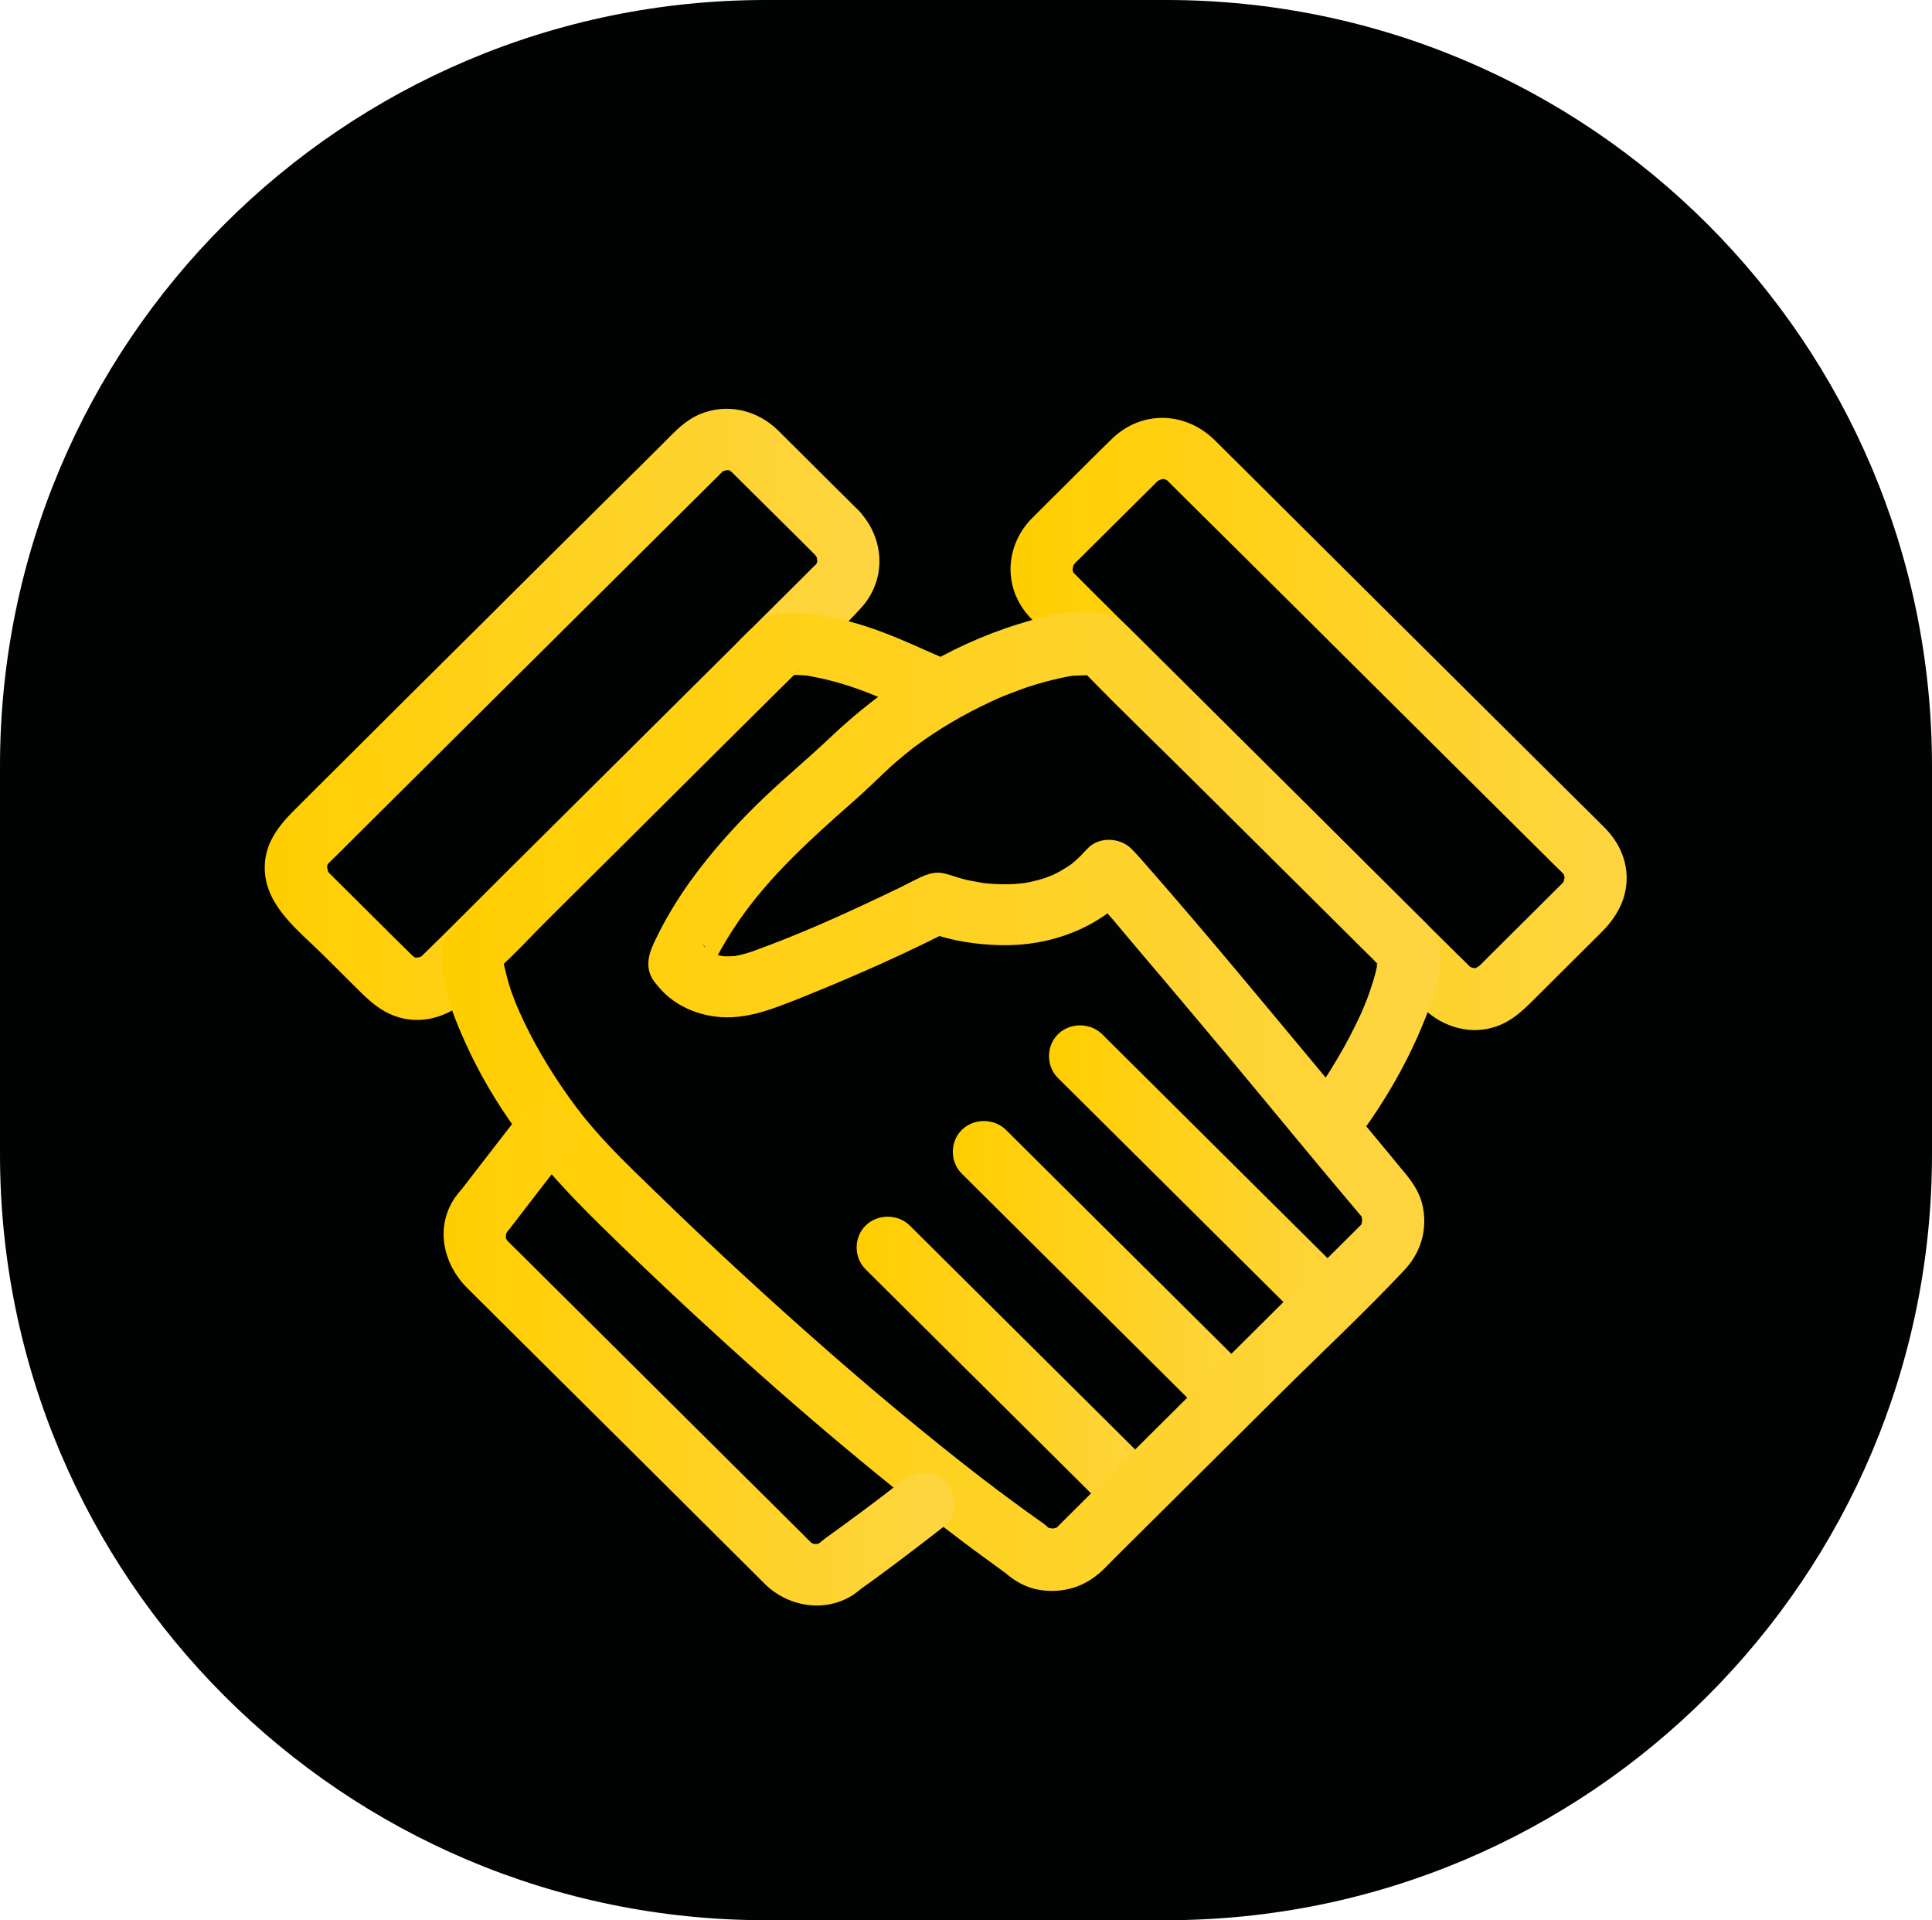
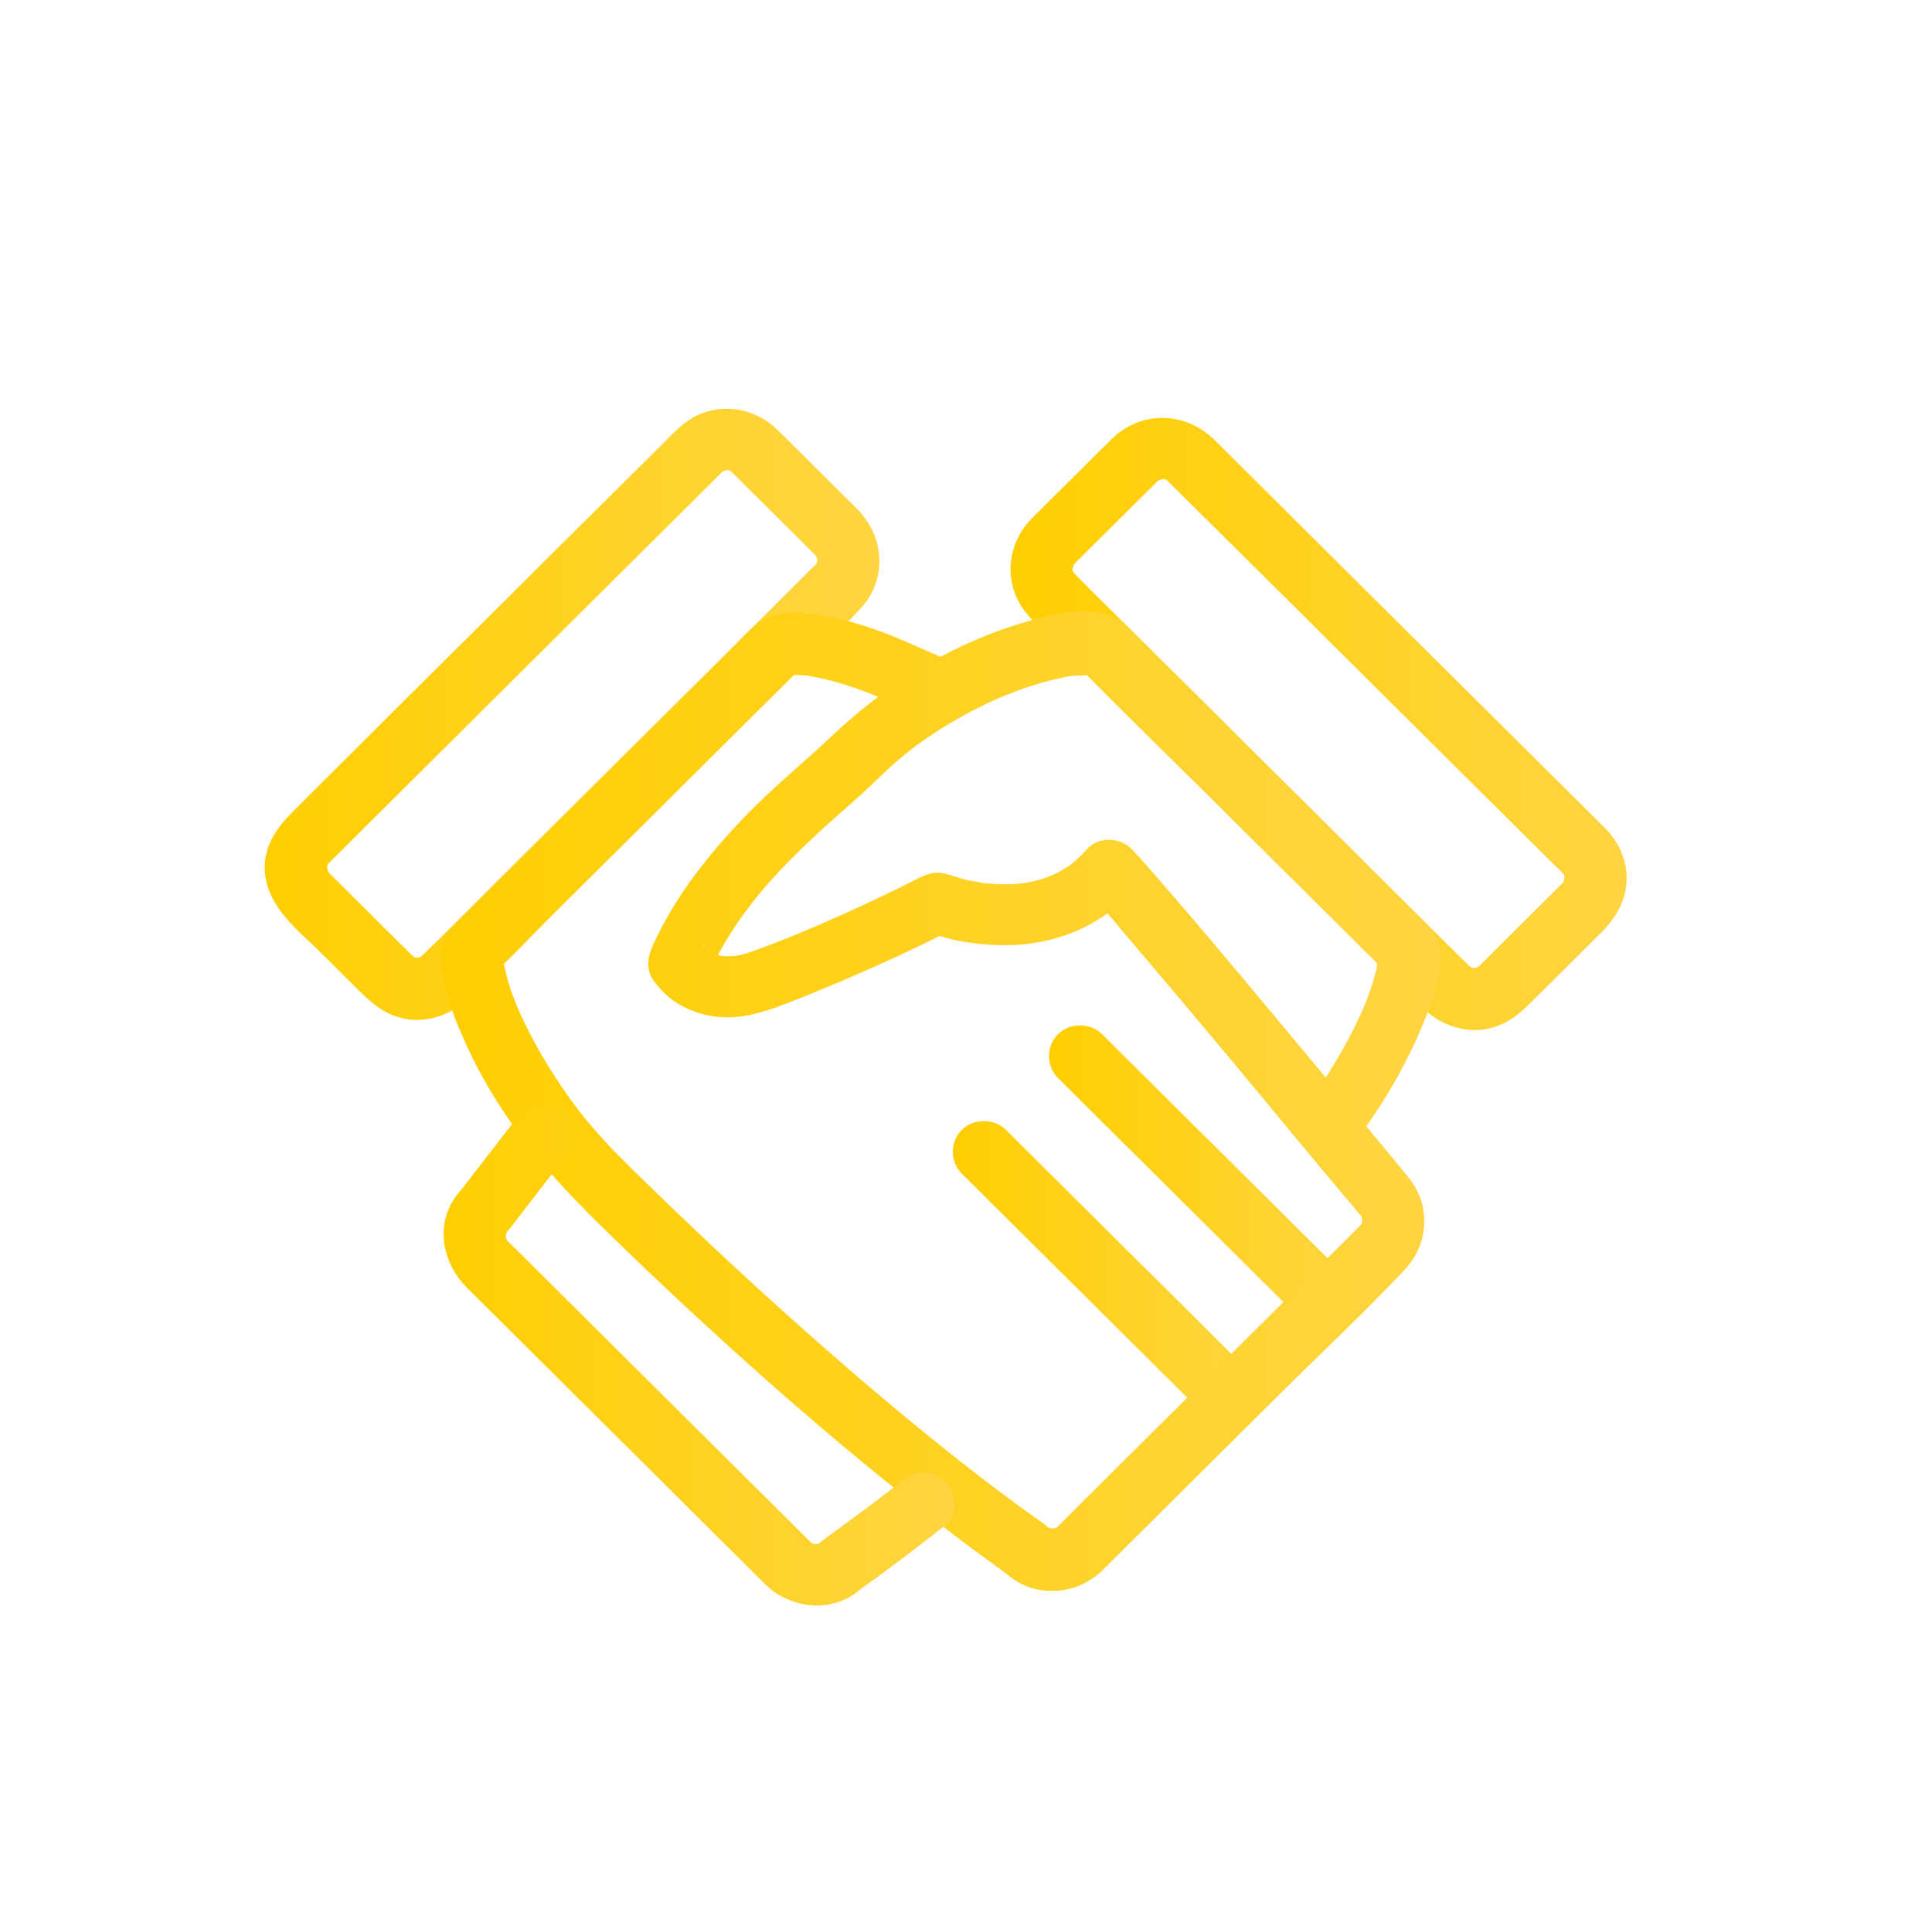
<svg xmlns="http://www.w3.org/2000/svg" version="1.1" id="Camada_1" x="0px" y="0px" viewBox="0 0 108.07 107.39" style="enable-background:new 0 0 108.07 107.39;" xml:space="preserve">
  <style type="text/css">
	.st0{fill:#010202;}
	.st1{fill:url(#XMLID_00000139974868649776727020000008083971843109150878_);}
	.st2{fill:url(#XMLID_00000068638992053677523280000003140120486282813627_);}
	.st3{fill:url(#XMLID_00000127744727978427887310000009484564715022850739_);}
	.st4{fill:url(#XMLID_00000010996763534758759310000010181911009246885550_);}
	.st5{fill:url(#XMLID_00000169523287874992735110000007452341687535184042_);}
	.st6{fill:url(#XMLID_00000120553704694116500630000017820868350703287443_);}
	.st7{fill:url(#XMLID_00000165219039106633515970000016050727050120943504_);}
</style>
  <g id="XMLID_00000006675249081814154130000001061466844682878637_">
    <g id="XMLID_00000155846753462536562460000012798783949878438319_">
      <g id="XMLID_00000071549690397544294050000011076795564549174950_">
-         <path id="XMLID_00000072259371284954558660000006411279879612595125_" class="st0" d="M108.07,42.84v21.71     c0,23.66-19.18,42.84-42.84,42.84H42.84C19.18,107.39,0,88.21,0,64.55V42.84C0,19.18,19.18,0,42.84,0h22.39     C88.89,0,108.07,19.18,108.07,42.84z" />
-       </g>
+         </g>
    </g>
    <g id="XMLID_00000067930773635856966980000010757245032851544454_">
      <g>
        <g id="XMLID_00000024723647438920058100000005897004622865295525_">
          <linearGradient id="XMLID_00000027588825113582396160000012639179064457205390_" gradientUnits="userSpaceOnUse" x1="14.798" y1="39.936" x2="49.172" y2="39.936">
            <stop offset="1.222045e-06" style="stop-color:#FFCE00" />
            <stop offset="1" style="stop-color:#FED541" />
          </linearGradient>
          <path id="XMLID_00000091712789918122055710000009686178864673360000_" style="fill:url(#XMLID_00000027588825113582396160000012639179064457205390_);" d="      M45.58,31.02c0.01,0.01,0.19,0.22,0.08,0.08c-0.11-0.13,0.04,0.08,0.04,0.1c0-0.02-0.08-0.25-0.02-0.04      c0.02,0.08,0.04,0.15,0.06,0.23c-0.06-0.32-0.04,0.18,0.01-0.14c-0.01,0.08-0.04,0.15-0.06,0.23c-0.06,0.26,0.09-0.23-0.01,0.02      c-0.06,0.15,0,0.03,0.04-0.02c0,0-0.11,0.12-0.11,0.12c0,0,0,0-0.01,0.01c-0.01,0.01-0.02,0.02-0.04,0.03      c-0.15,0.15-0.3,0.29-0.44,0.44c-0.7,0.7-1.4,1.39-2.1,2.09c-2.42,2.4-4.84,4.81-7.26,7.21c-2.61,2.6-5.23,5.19-7.84,7.79      c-1.41,1.4-2.8,2.82-4.23,4.2c-0.02,0.02-0.05,0.05-0.07,0.07c0,0-0.12,0.11-0.12,0.11c0.05-0.03,0.17-0.1,0.02-0.04      c-0.19,0.08,0.03,0,0.05-0.01c-0.08,0.02-0.15,0.04-0.23,0.06c-0.2,0.05,0.05-0.01,0.07-0.01c-0.02,0-0.29,0-0.08,0.01      c0.23,0.02-0.47-0.03-0.11-0.02c-0.02,0-0.23-0.15-0.1-0.04c0.13,0.11-0.08-0.07-0.08-0.08c-0.01-0.01-0.01-0.01-0.02-0.02      c-0.05-0.05-0.1-0.1-0.14-0.14c-0.2-0.2-0.4-0.4-0.61-0.6c-1.19-1.18-2.38-2.37-3.57-3.55c-0.11-0.11-0.22-0.22-0.33-0.33      c-0.14-0.15-0.01,0,0.02,0.02c-0.03-0.02-0.11-0.25-0.06-0.08c0.06,0.2-0.06-0.41-0.05-0.17c0.01,0.21,0.01-0.06,0.01-0.08      c-0.01,0.03-0.06,0.27-0.01,0.07c0.02-0.08,0.04-0.15,0.06-0.23c-0.06,0.19-0.06,0.06,0.03-0.02c-0.17,0.15,0.01-0.01,0.08-0.08      c0.05-0.05,0.11-0.11,0.16-0.16c0.58-0.57,1.15-1.14,1.73-1.72c2.3-2.28,4.6-4.57,6.89-6.85c2.66-2.65,5.33-5.29,7.99-7.94      c1.64-1.63,3.27-3.25,4.91-4.88c0.08-0.08,0.17-0.17,0.25-0.25c0,0,0.12-0.11,0.12-0.11c-0.05,0.03-0.17,0.1-0.02,0.04      c0.19-0.08-0.03,0-0.05,0.01c0.08-0.02,0.15-0.04,0.23-0.06c0.2-0.05-0.05,0.01-0.07,0.01c0.02,0,0.29,0,0.08-0.01      c-0.23-0.02,0.48,0.03,0.11,0.02c0.02,0,0.23,0.15,0.1,0.04c-0.13-0.11,0.08,0.07,0.08,0.08c0.01,0.01,0.02,0.02,0.02,0.02      c0.05,0.05,0.1,0.1,0.15,0.15c1.17,1.16,2.34,2.32,3.51,3.48C44.96,30.4,45.27,30.71,45.58,31.02c0.67,0.66,1.8,0.66,2.47,0      c0.67-0.66,0.67-1.79,0-2.45c-1.05-1.04-2.1-2.08-3.14-3.12c-0.47-0.46-0.93-0.93-1.4-1.39c-1.16-1.13-2.83-1.53-4.35-0.9      c-0.85,0.35-1.42,0.99-2.05,1.62c-0.84,0.84-1.69,1.68-2.53,2.51c-2.66,2.64-5.32,5.28-7.98,7.93      c-2.59,2.57-5.18,5.14-7.76,7.72c-0.78,0.77-1.55,1.54-2.33,2.32c-0.94,0.93-1.75,1.95-1.7,3.38c0.07,2.06,1.9,3.41,3.26,4.76      c0.65,0.65,1.3,1.29,1.95,1.94c0.63,0.62,1.22,1.18,2.09,1.49c1.4,0.51,2.96,0.06,4.01-0.93c0.14-0.13,0.28-0.27,0.41-0.41      c0.73-0.72,1.46-1.45,2.18-2.17c2.55-2.53,5.09-5.06,7.64-7.59c2.68-2.66,5.36-5.33,8.05-7.99c1.26-1.25,2.61-2.46,3.8-3.78      c1.4-1.57,1.28-3.84-0.13-5.36c-0.64-0.69-1.82-0.64-2.47,0C44.89,29.25,44.94,30.33,45.58,31.02z" />
        </g>
        <g id="XMLID_00000136411648891173528010000007391193232893234367_">
          <linearGradient id="XMLID_00000137847315927184813020000001198297405809256594_" gradientUnits="userSpaceOnUse" x1="47.917" y1="76.631" x2="65.207" y2="76.631">
            <stop offset="1.222045e-06" style="stop-color:#FFCE00" />
            <stop offset="1" style="stop-color:#FED541" />
          </linearGradient>
-           <path id="XMLID_00000125575773556779126230000010655398991063519873_" style="fill:url(#XMLID_00000137847315927184813020000001198297405809256594_);" d="      M48.42,70.99c4.03,4,8.06,8.01,12.09,12.01c0.58,0.57,1.15,1.15,1.73,1.72c0.67,0.66,1.8,0.66,2.47,0      c0.67-0.66,0.67-1.79,0-2.45c-4.03-4-8.06-8.01-12.09-12.01c-0.58-0.57-1.15-1.15-1.73-1.72c-0.67-0.66-1.8-0.66-2.47,0      C47.75,69.2,47.75,70.33,48.42,70.99L48.42,70.99z" />
        </g>
        <g id="XMLID_00000176041000545358635100000008856977515451467688_">
          <linearGradient id="XMLID_00000068679341395255325320000000143683017585394075_" gradientUnits="userSpaceOnUse" x1="53.298" y1="71.284" x2="70.587" y2="71.284">
            <stop offset="1.222045e-06" style="stop-color:#FFCE00" />
            <stop offset="1" style="stop-color:#FED541" />
          </linearGradient>
          <path id="XMLID_00000117677195828036173690000004777273039219307673_" style="fill:url(#XMLID_00000068679341395255325320000000143683017585394075_);" d="      M53.8,65.64c4.03,4,8.06,8.01,12.09,12.01c0.58,0.57,1.15,1.15,1.73,1.72c0.67,0.66,1.8,0.66,2.47,0c0.67-0.66,0.67-1.79,0-2.45      c-4.03-4-8.06-8.01-12.09-12.01c-0.58-0.57-1.15-1.15-1.73-1.72c-0.67-0.66-1.8-0.66-2.47,0C53.13,63.85,53.13,64.98,53.8,65.64      L53.8,65.64z" />
        </g>
        <g id="XMLID_00000137097578090291608840000018386454254663768738_">
          <linearGradient id="XMLID_00000102540362453200657260000017273567422747177661_" gradientUnits="userSpaceOnUse" x1="58.677" y1="65.938" x2="75.967" y2="65.938">
            <stop offset="1.222045e-06" style="stop-color:#FFCE00" />
            <stop offset="1" style="stop-color:#FED541" />
          </linearGradient>
          <path id="XMLID_00000117664901927180472360000007705347583509808535_" style="fill:url(#XMLID_00000102540362453200657260000017273567422747177661_);" d="      M59.18,60.29c4.03,4,8.06,8.01,12.09,12.01c0.58,0.57,1.15,1.15,1.73,1.72c0.67,0.66,1.8,0.66,2.47,0      c0.67-0.66,0.67-1.79,0-2.45c-4.03-4-8.06-8.01-12.09-12.01c-0.58-0.57-1.15-1.15-1.73-1.72c-0.67-0.66-1.8-0.66-2.47,0      C58.51,58.51,58.51,59.63,59.18,60.29L59.18,60.29z" />
        </g>
        <g id="XMLID_00000031198906433514913570000006594923377728501398_">
          <linearGradient id="XMLID_00000079458663357815364530000012554401433194635952_" gradientUnits="userSpaceOnUse" x1="56.527" y1="40.487" x2="90.991" y2="40.487">
            <stop offset="1.222045e-06" style="stop-color:#FFCE00" />
            <stop offset="1" style="stop-color:#FED541" />
          </linearGradient>
          <path id="XMLID_00000039838522512713353260000017277312067233862025_" style="fill:url(#XMLID_00000079458663357815364530000012554401433194635952_);" d="      M57.65,29.06c-1.45,1.56-1.52,3.84-0.07,5.43c0.1,0.11,0.21,0.22,0.32,0.32c0.65,0.65,1.3,1.29,1.95,1.94      c2.48,2.46,4.95,4.92,7.43,7.38c2.74,2.73,5.49,5.45,8.23,8.18c1.39,1.38,2.75,2.81,4.18,4.15c1.06,1,2.61,1.44,4.02,0.94      c0.88-0.31,1.48-0.89,2.11-1.52c1.24-1.24,2.49-2.47,3.73-3.71c0.84-0.83,1.43-1.82,1.44-3.04c0.01-1.07-0.46-2.05-1.2-2.81      c-0.5-0.51-1.01-1-1.51-1.5c-2.34-2.32-4.67-4.64-7.01-6.96c-2.8-2.78-5.6-5.56-8.39-8.34c-1.65-1.64-3.29-3.28-4.94-4.91      c-1.63-1.6-4.08-1.68-5.74-0.07c-1.18,1.15-2.34,2.33-3.52,3.49C58.34,28.37,57.99,28.72,57.65,29.06      c-0.67,0.66-0.67,1.79,0,2.45c0.67,0.66,1.8,0.66,2.47,0c0.98-0.98,1.97-1.95,2.95-2.93c0.51-0.5,1.01-1.01,1.52-1.51      c0.04-0.04,0.08-0.08,0.13-0.13c0.01-0.01,0.01-0.01,0.02-0.02c0.01-0.01,0.22-0.19,0.08-0.08c-0.14,0.12,0.24-0.08,0.04-0.02      c-0.2,0.06,0.41-0.06,0.17-0.04c-0.21,0.01,0.07,0.01,0.08,0.01c-0.03-0.01-0.27-0.06-0.07-0.01c0.08,0.02,0.15,0.04,0.23,0.06      c-0.03-0.01-0.24-0.09-0.05-0.01c0.16,0.07,0.03-0.01-0.02-0.04c0,0,0.12,0.11,0.12,0.11c1.18,1.17,2.35,2.34,3.53,3.5      c2.56,2.54,5.12,5.08,7.67,7.62c2.52,2.5,5.04,5.01,7.56,7.51c0.82,0.81,1.63,1.62,2.45,2.43c0.22,0.22,0.44,0.44,0.67,0.66      c0.05,0.05,0.11,0.1,0.16,0.16c0.01,0.01,0.02,0.02,0.03,0.03c0,0,0,0,0.01,0.01c0.02,0.02,0.03,0.03,0.06,0.06      c0.16,0.18-0.07-0.17,0.02,0.05c0.08,0.19,0-0.02-0.01-0.05c0.02,0.08,0.04,0.15,0.06,0.23c0.05,0.2-0.01-0.04-0.01-0.07      c0,0.02,0,0.29,0.01,0.08c0.01-0.24-0.1,0.37-0.05,0.17c0.05-0.17-0.03,0.06-0.06,0.08c0.05-0.05,0.22-0.21-0.04,0.04      c-0.1,0.1-0.19,0.19-0.29,0.29c-0.55,0.55-1.1,1.09-1.65,1.64c-0.64,0.64-1.29,1.28-1.93,1.92c-0.2,0.2-0.39,0.39-0.59,0.59      c-0.04,0.04-0.08,0.08-0.13,0.13c-0.01,0.01-0.01,0.01-0.02,0.02c-0.01,0.01-0.22,0.19-0.08,0.08c0.14-0.12-0.24,0.08-0.04,0.02      c0.19-0.05-0.49,0.17-0.1,0.03c-0.01,0-0.3,0.01-0.08,0.02c0.19,0-0.04-0.01-0.08-0.02c-0.01,0-0.27-0.06-0.09-0.02      c0.16,0.04-0.05-0.02-0.08-0.05c0.12,0.14,0.04,0.04-0.04-0.04c-0.03-0.03-0.05-0.05-0.08-0.08c-0.17-0.17-0.34-0.34-0.52-0.51      c-0.74-0.73-1.48-1.47-2.22-2.2c-2.45-2.44-4.91-4.88-7.36-7.32c-2.6-2.58-5.2-5.17-7.8-7.75c-1.35-1.35-2.72-2.68-4.06-4.04      c-0.01-0.01-0.02-0.02-0.04-0.03c0,0,0,0,0,0c0,0-0.11-0.12-0.11-0.12c0.03,0.04,0.11,0.17,0.04,0.02      c-0.08-0.19,0,0.02,0.01,0.05c-0.02-0.08-0.04-0.15-0.06-0.23c-0.05-0.2,0.01,0.04,0.01,0.07c0-0.02,0-0.29-0.01-0.08      c-0.01,0.24,0.1-0.37,0.05-0.17c-0.05,0.16,0.03-0.06,0.06-0.08c-0.05,0.04-0.21,0.22,0.04-0.04c0.64-0.69,0.68-1.77,0-2.45      C59.47,28.41,58.29,28.37,57.65,29.06z" />
        </g>
        <g id="XMLID_00000093170758192806390010000015033893979069148313_">
          <linearGradient id="XMLID_00000023255918625716183720000007563181738633462689_" gradientUnits="userSpaceOnUse" x1="24.678" y1="61.536" x2="80.562" y2="61.536">
            <stop offset="1.222045e-06" style="stop-color:#FFCE00" />
            <stop offset="1" style="stop-color:#FED541" />
          </linearGradient>
          <path id="XMLID_00000114751993594750360210000012118602880945358995_" style="fill:url(#XMLID_00000023255918625716183720000007563181738633462689_);" d="      M76.05,63.51c1.51-2.05,2.77-4.26,3.7-6.62c0.52-1.33,1.27-3.36,0.45-4.71c-0.23-0.38-0.57-0.68-0.88-0.99      c-0.56-0.55-1.12-1.11-1.67-1.66c-3.72-3.7-7.44-7.4-11.16-11.09c-1.13-1.12-2.26-2.25-3.39-3.37      c-1.55-1.53-4.27-0.74-6.09-0.18c-4.06,1.25-7.58,3.51-10.64,6.42c-1.16,1.1-2.39,2.12-3.55,3.22c-1.55,1.47-2.99,3.06-4.24,4.8      c-0.63,0.89-1.21,1.82-1.7,2.79c-0.41,0.82-0.91,1.69-0.4,2.6c0.1,0.18,0.26,0.36,0.39,0.51c0.97,1.15,2.56,1.73,4.05,1.66      c1.28-0.06,2.41-0.51,3.59-0.97c1.27-0.51,2.53-1.03,3.78-1.58c1.49-0.65,2.97-1.34,4.42-2.07c0.2-0.1,0.4-0.2,0.59-0.3      c-0.45,0.06-0.9,0.12-1.34,0.17c1.25,0.49,2.69,0.69,4.02,0.72c2.76,0.06,5.46-0.93,7.32-2.99c-0.82,0-1.64,0-2.47,0      c1.01,1.01,1.9,2.14,2.82,3.22c1.63,1.91,3.24,3.83,4.85,5.75c2.5,2.99,4.96,6.01,7.48,8.98c0.03,0.03,0.05,0.07,0.08,0.1      c0.01,0.01,0.01,0.01,0.02,0.02c0.2,0.23,0.01-0.04,0.08,0.11c0.12,0.25-0.05-0.23,0.01,0.03c0.01,0.06,0.05,0.37,0.04,0.16      c-0.01-0.27-0.01,0.28,0,0.01c0.01-0.21-0.03,0.1-0.04,0.16c-0.07,0.26,0.11-0.22-0.01,0.03c-0.12,0.24,0.16-0.15-0.02,0.05      c-0.02,0.03-0.04,0.05-0.07,0.07c-0.22,0.22-0.44,0.44-0.66,0.66c-1.24,1.23-2.48,2.46-3.71,3.69      c-3.36,3.34-6.72,6.68-10.08,10.02c-0.8,0.8-1.61,1.6-2.41,2.4c-0.01,0.01-0.02,0.02-0.03,0.03c-0.03,0.03-0.23,0.24-0.04,0.04      c-0.04,0.05-0.3,0.13-0.02,0.03c-0.1,0.03-0.21,0.06-0.31,0.08c0.33-0.06-0.14-0.02,0.06-0.01c0.21,0.01-0.1-0.03-0.16-0.04      c-0.26-0.07,0.22,0.1-0.03-0.01c-0.25-0.12,0.18,0.14-0.05-0.02c-0.02-0.02-0.04-0.04-0.06-0.06c-0.11-0.1-0.23-0.19-0.35-0.27      c-0.01-0.01-0.03-0.02-0.04-0.03c-0.25-0.18-0.51-0.36-0.76-0.54c-0.56-0.41-1.12-0.82-1.68-1.24      c-0.18-0.14-0.36-0.27-0.53-0.41c-0.22-0.17,0.35,0.27-0.01,0c-0.11-0.09-0.23-0.17-0.34-0.26c-0.46-0.35-0.91-0.71-1.37-1.07      c-2.46-1.95-4.87-3.97-7.23-6.04c-3.27-2.86-6.46-5.81-9.58-8.84c-0.87-0.84-1.74-1.68-2.57-2.55      c-0.36-0.38-0.71-0.77-1.05-1.17c-0.36-0.42-0.6-0.73-0.85-1.06c-1.11-1.49-2.1-3.08-2.9-4.75c-0.08-0.17-0.16-0.35-0.24-0.52      c-0.05-0.1-0.25-0.61-0.1-0.21c-0.13-0.33-0.26-0.66-0.38-0.99c-0.18-0.52-0.3-1.05-0.43-1.59c-0.06-0.28,0.02,0.48,0.01,0.08      c0-0.09-0.01-0.17-0.01-0.26c0-0.05,0.03-0.18,0.01-0.22c0,0-0.09,0.49-0.04,0.32c0.02-0.08,0.09-0.23-0.05,0.09      c-0.05,0.11-0.1,0.3-0.26,0.4c0.03-0.02,0.05-0.05,0.08-0.08c0.93-0.83,1.78-1.77,2.66-2.65c3.38-3.36,6.76-6.71,10.13-10.07      c1.17-1.16,2.34-2.33,3.52-3.49c0.13-0.13,0.26-0.25,0.38-0.38c0.15-0.16,0.29-0.18-0.16,0.09c0.19-0.11-0.51,0.16-0.14,0.07      c0.24-0.06-0.5,0.02-0.07,0.01c0.31,0,0.62,0.02,0.93,0.04c0.2,0.01-0.13-0.02-0.13-0.02c0.09,0.02,0.19,0.03,0.28,0.05      c0.2,0.04,0.4,0.08,0.6,0.12c0.51,0.11,1.02,0.25,1.52,0.41c1.42,0.45,2.67,1.07,4.05,1.65c0.87,0.36,1.87,0.26,2.39-0.62      c0.43-0.73,0.25-2-0.63-2.37c-1.62-0.68-3.2-1.47-4.88-2c-1-0.32-2.02-0.54-3.06-0.67c-0.66-0.08-1.37-0.11-2.02,0.08      c-1.07,0.32-1.95,1.5-2.71,2.26c-3.39,3.37-6.78,6.73-10.16,10.1c-1.37,1.37-2.75,2.73-4.12,4.1c-0.29,0.29-0.6,0.58-0.88,0.88      c-0.61,0.66-0.79,1.47-0.69,2.35c0.17,1.5,0.73,2.91,1.35,4.28c0.77,1.7,1.73,3.31,2.82,4.82c1.39,1.94,3,3.65,4.7,5.32      c1.72,1.69,3.47,3.35,5.24,4.99c4.84,4.48,9.86,8.79,15.13,12.78c0.82,0.62,1.66,1.21,2.48,1.82c0.11,0.08-0.48-0.38-0.07-0.04      c0.52,0.43,1.14,0.75,1.81,0.85c1.3,0.2,2.51-0.17,3.47-1.07c0.21-0.19,0.4-0.4,0.6-0.6c3.08-3.06,6.16-6.12,9.24-9.18      c2.35-2.34,4.79-4.61,7.06-7.02c0.9-0.95,1.29-2.17,1.07-3.45c-0.14-0.83-0.56-1.45-1.09-2.08c-0.26-0.3-0.5-0.61-0.75-0.91      c-1.3-1.57-2.6-3.13-3.91-4.7c-3.16-3.79-6.29-7.59-9.54-11.3c-0.34-0.38-0.67-0.78-1.03-1.14c-0.64-0.64-1.83-0.7-2.47,0      c-0.21,0.23-0.43,0.46-0.67,0.67c-0.06,0.05-0.34,0.27-0.09,0.09c-0.13,0.1-0.26,0.19-0.39,0.27c-0.22,0.14-0.44,0.27-0.67,0.38      c-0.09,0.04-0.18,0.09-0.27,0.13c0.37-0.17-0.2,0.07-0.27,0.09c-0.45,0.15-0.91,0.25-1.37,0.32c0.47-0.07-0.22,0.01-0.34,0.02      c-0.26,0.01-0.52,0.02-0.77,0.01c-0.2,0-0.41-0.02-0.61-0.03c-0.12-0.01-0.23-0.02-0.35-0.03c-0.39-0.03,0.32,0.06,0.07,0.01      c-0.35-0.07-0.71-0.12-1.06-0.2c-0.38-0.09-0.74-0.23-1.12-0.33c-0.66-0.19-1.18,0.07-1.74,0.35c-0.63,0.32-1.26,0.63-1.9,0.93      c-2.39,1.13-4.6,2.12-7.05,3.01c-0.35,0.13-0.7,0.23-1.07,0.3c-0.3,0.06,0.39-0.01-0.09,0.01c-0.17,0.01-0.33,0.02-0.5,0.01      c-0.11,0-0.22-0.01-0.33-0.02c0.49,0.05,0.05-0.01-0.07-0.04c-0.09-0.02-0.17-0.06-0.26-0.08c-0.32-0.08,0.33,0.21,0.01-0.01      c-0.06-0.04-0.13-0.07-0.2-0.11c-0.11-0.07-0.26-0.27-0.09-0.05c0.19,0.25-0.07-0.08-0.15-0.16c-0.2-0.18-0.18-0.3,0.07,0.11      c-0.02-0.03-0.04-0.06-0.06-0.09c0,0.58,0,1.17,0,1.75c1.42-3.15,3.3-5.38,5.79-7.73c0.93-0.89,1.91-1.73,2.87-2.59      c0.42-0.38,0.83-0.78,1.24-1.17c0.31-0.3,0.63-0.59,0.97-0.87c0.16-0.14,0.33-0.27,0.5-0.41c0.07-0.06,0.14-0.11,0.21-0.17      c-0.17,0.13,0.09-0.07,0.15-0.11c1.3-0.96,2.7-1.78,4.16-2.46c0.17-0.08,0.33-0.15,0.5-0.23c0.05-0.02,0.34-0.15,0.14-0.06      c-0.18,0.08,0.05-0.02,0.07-0.03c0.34-0.13,0.67-0.26,1.01-0.39c0.59-0.21,1.19-0.39,1.8-0.54c0.25-0.06,0.51-0.12,0.77-0.17      c0.12-0.02,0.24-0.04,0.35-0.06c0.05-0.01,0.1-0.01,0.15-0.02c0.34-0.06-0.33,0.03-0.14,0.02c0.36-0.02,0.73-0.02,1.09-0.04      c0.24-0.01-0.51-0.09-0.22-0.03c0.03,0.01,0.13,0.05,0.15,0.04c-0.17,0.04-0.54-0.31-0.55-0.32c0.04,0.05,0.09,0.09,0.14,0.14      c2.12,2.18,4.32,4.29,6.48,6.44c2.85,2.83,5.7,5.66,8.55,8.49c0.4,0.4,0.8,0.8,1.21,1.2c0.16,0.16,0.33,0.4,0.53,0.53      c-0.16-0.1-0.26-0.35-0.33-0.56c0.09,0.3,0.01-0.33-0.01-0.2c-0.01,0.09,0.01,0.2,0,0.29c0,0.05-0.05,0.29-0.03,0.3      c-0.06-0.04,0.08-0.47-0.01-0.01c-0.06,0.3-0.14,0.59-0.23,0.88c-0.1,0.32-0.21,0.64-0.33,0.96c-0.06,0.15-0.12,0.3-0.18,0.44      c-0.13,0.32-0.05,0.11-0.02,0.05c-0.05,0.11-0.09,0.21-0.14,0.32c-0.39,0.85-0.82,1.67-1.3,2.48c-0.54,0.92-1.13,1.8-1.77,2.66      c-0.56,0.76-0.13,1.93,0.63,2.37C74.55,64.65,75.49,64.27,76.05,63.51L76.05,63.51z" />
        </g>
        <g id="XMLID_00000147905449038002961140000010188832600761351041_">
          <linearGradient id="XMLID_00000029758543385891706940000014405163118388325297_" gradientUnits="userSpaceOnUse" x1="24.814" y1="75.745" x2="53.383" y2="75.745">
            <stop offset="1.222045e-06" style="stop-color:#FFCE00" />
            <stop offset="1" style="stop-color:#FED541" />
          </linearGradient>
          <path id="XMLID_00000103246658728359167130000004075092992298602118_" style="fill:url(#XMLID_00000029758543385891706940000014405163118388325297_);" d="      M29.15,62.21c-0.88,1.13-1.76,2.27-2.64,3.41c-0.22,0.29-0.44,0.57-0.66,0.86c-0.05,0.06-0.09,0.13-0.14,0.18      c0,0-0.03,0.04-0.03,0.04c0.19-0.27,0.21-0.3,0.05-0.09c-0.09,0.12-0.18,0.23-0.27,0.35c-1.15,1.67-0.67,3.75,0.7,5.1      c1.52,1.51,3.03,3.01,4.55,4.52c3.95,3.92,7.89,7.84,11.84,11.77c0.1,0.1,0.21,0.21,0.31,0.31c1.33,1.24,3.38,1.54,4.93,0.49      c0.12-0.09,0.24-0.18,0.35-0.27c0.21-0.16,0.17-0.14-0.09,0.05c0.01-0.01,0.02-0.02,0.03-0.02c0.07-0.06,0.15-0.11,0.23-0.16      c0.29-0.2,0.57-0.41,0.86-0.62c1.25-0.92,2.49-1.87,3.71-2.82c0.74-0.58,0.61-1.84,0-2.45c-0.73-0.73-1.72-0.58-2.47,0      c-1.31,1.03-2.65,2.02-4.09,3.06c-0.14,0.1-0.21,0.15-0.39,0.3c-0.42,0.33,0.16-0.07-0.11,0.08c-0.19,0.1,0.3,0.01-0.11,0.04      c-0.51,0.04,0.23,0.01-0.09,0.01c-0.31,0,0.42,0.03-0.09-0.01c-0.41-0.03,0.09,0.07-0.1-0.04c-0.24-0.13,0.24,0.27-0.11-0.08      c-0.08-0.08-0.16-0.15-0.23-0.23c-1.43-1.42-2.86-2.85-4.3-4.27c-3.89-3.87-7.78-7.73-11.67-11.6c-0.2-0.2-0.4-0.39-0.6-0.59      c-0.03-0.03-0.07-0.07-0.1-0.1c0,0,0,0,0,0c-0.04-0.04-0.08-0.08-0.12-0.12c0.11,0.13,0.1,0.11,0-0.06c0,0.27,0.01,0-0.01-0.11      c-0.03-0.13-0.02-0.1,0.01,0.07c0.01-0.21,0-0.21-0.03-0.01c0.02-0.1,0.05-0.21,0.08-0.31c-0.07,0.17-0.06,0.16,0.03-0.02      c-0.11,0.13-0.1,0.11,0.04-0.04c0.11-0.13,0.21-0.27,0.32-0.41c0.17-0.22,0.33-0.43,0.5-0.65c0.79-1.03,1.59-2.06,2.39-3.09      c0.58-0.74,0.73-1.73,0-2.45C31.02,61.61,29.73,61.46,29.15,62.21L29.15,62.21z" />
        </g>
      </g>
    </g>
  </g>
</svg>